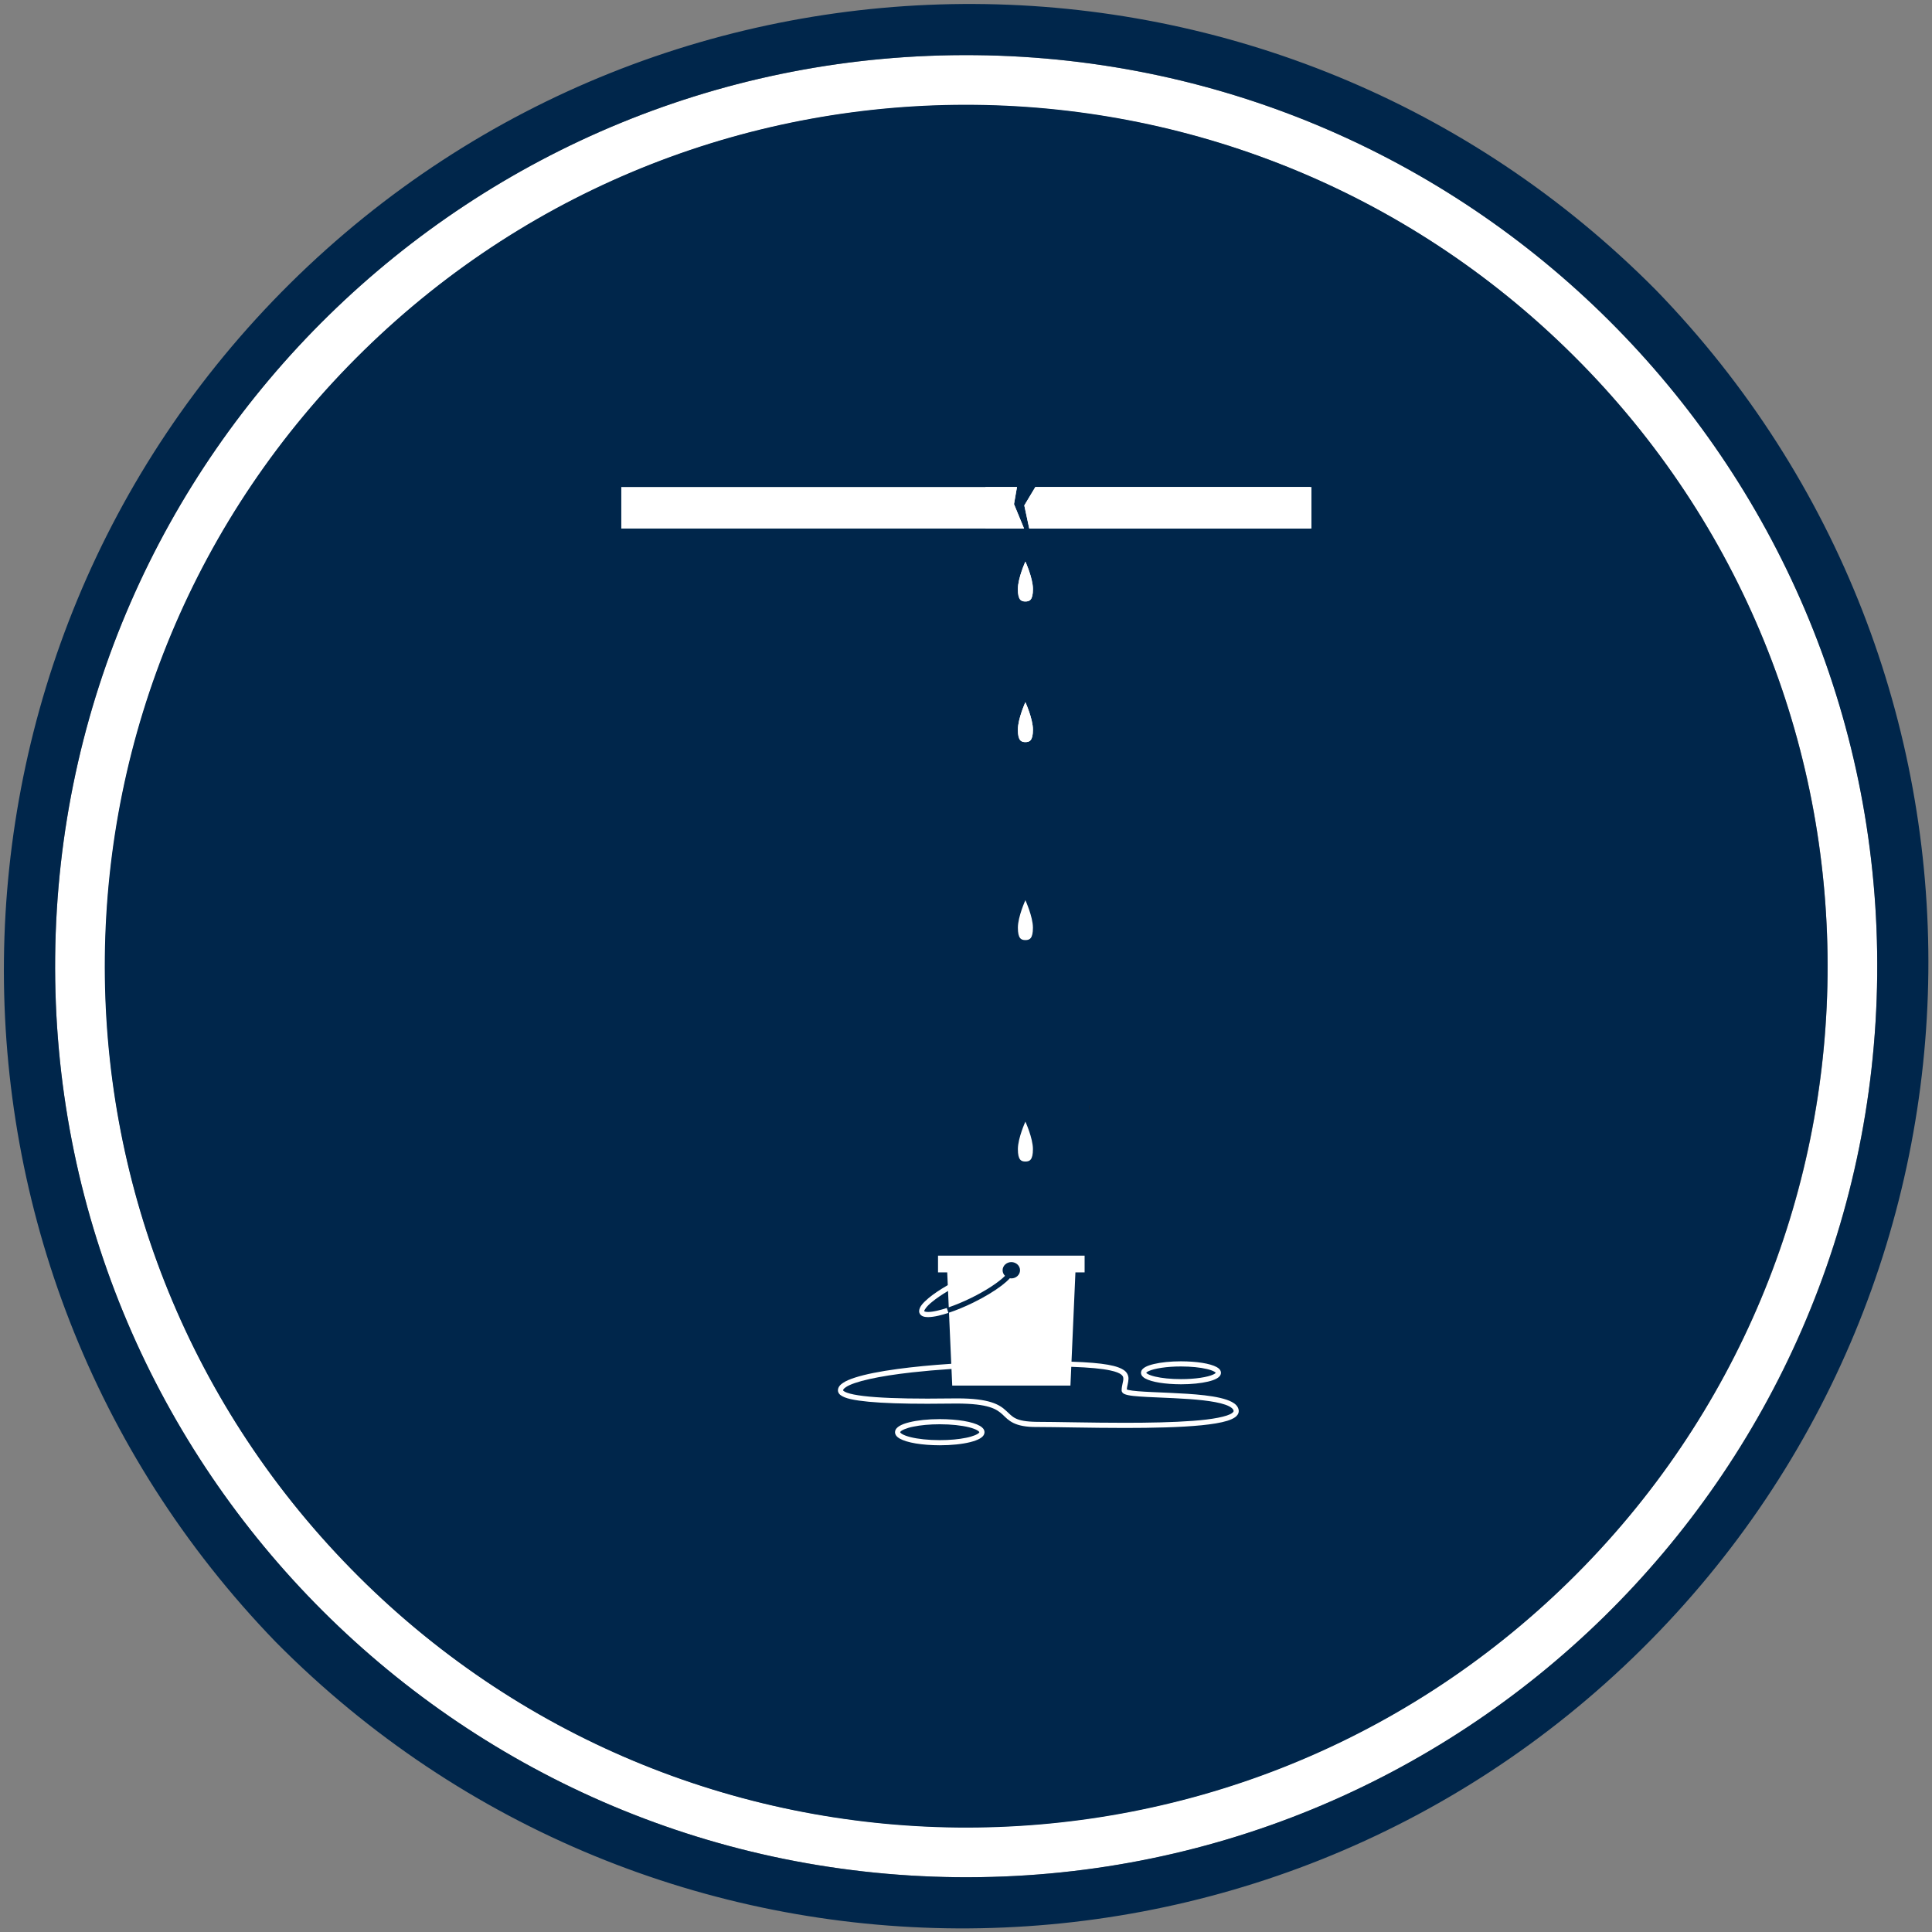
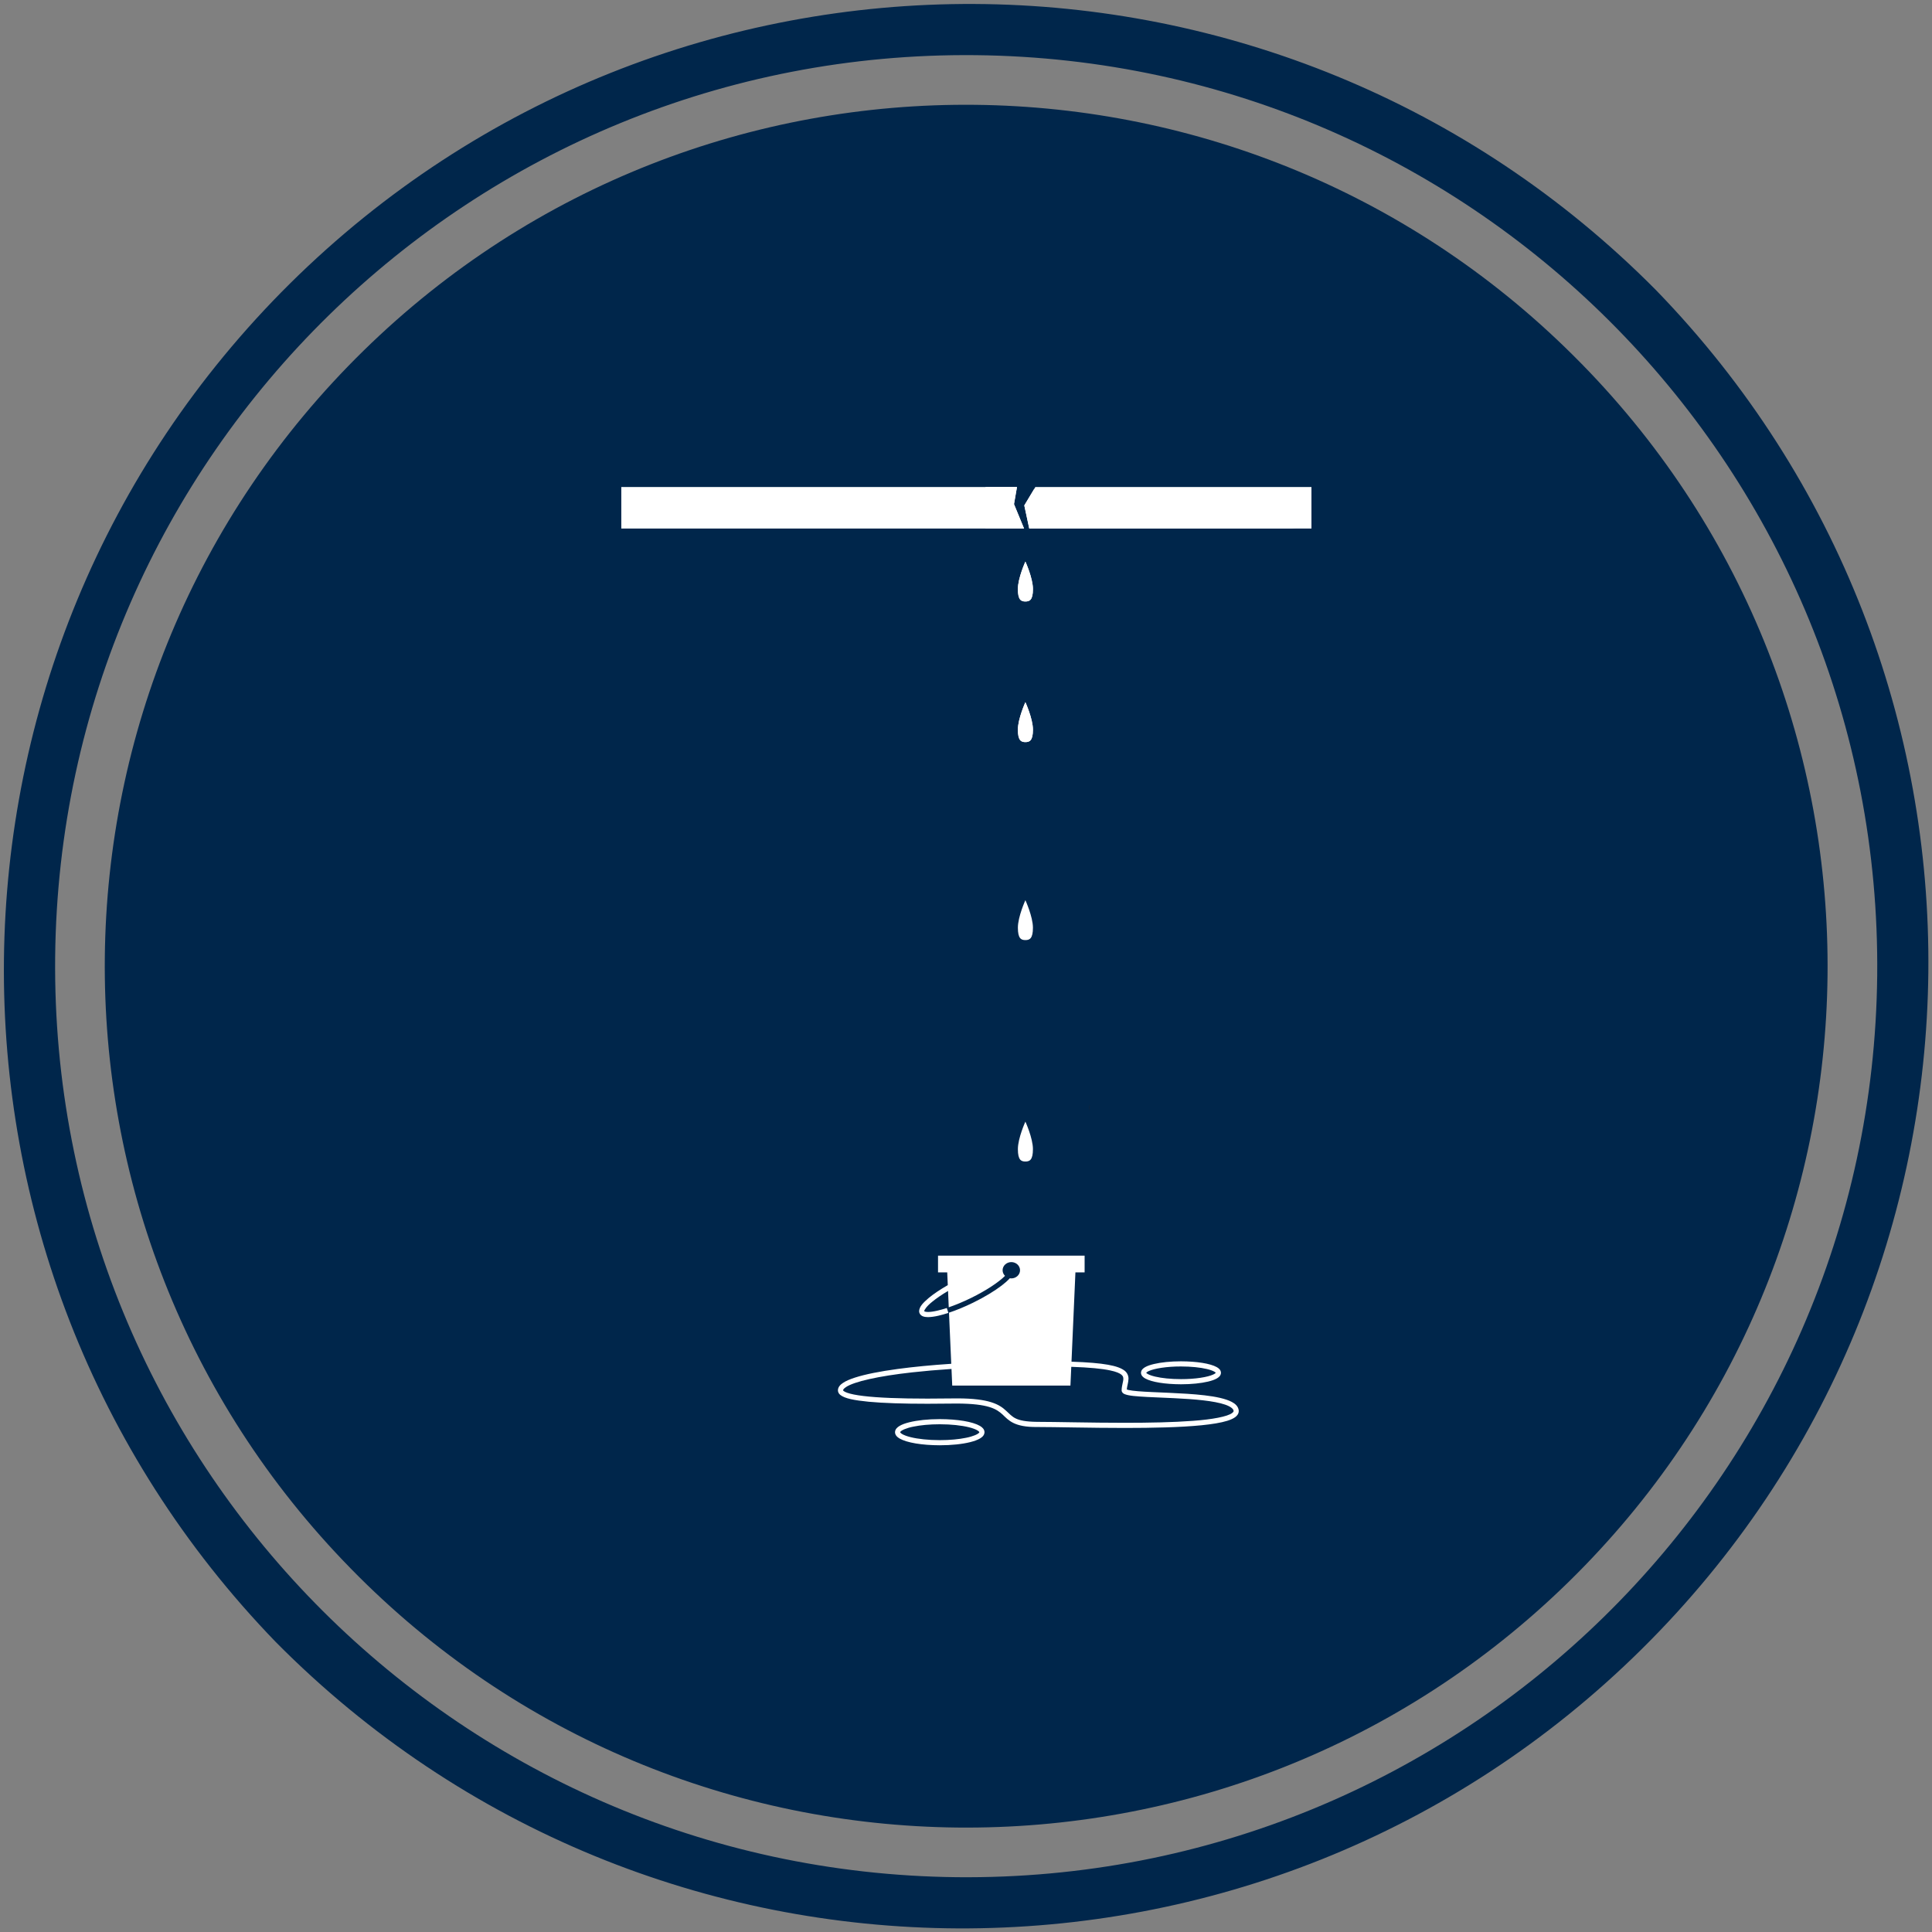
<svg xmlns="http://www.w3.org/2000/svg" width="500" zoomAndPan="magnify" viewBox="0 0 375 375" height="500" preserveAspectRatio="xMidYMid meet" version="1.0">
  <rect x="0" y="0" width="375" height="375" fill="#808080" stroke="none" />
  <defs>
    <clipPath id="fc5e1be5e8">
      <path d="M 120.445 94.531 L 199 94.531 L 199 103 L 120.445 103 Z M 120.445 94.531 " clip-rule="nonzero" />
    </clipPath>
    <clipPath id="6a0bac53c5">
      <path d="M 198 94.531 L 254.695 94.531 L 254.695 103 L 198 103 Z M 198 94.531 " clip-rule="nonzero" />
    </clipPath>
    <clipPath id="d6e1139928">
      <path d="M 191.277 94.531 L 199 94.531 L 199 103 L 191.277 103 Z M 191.277 94.531 " clip-rule="nonzero" />
    </clipPath>
    <clipPath id="5d9308521e">
-       <path d="M 198 94.531 L 254.277 94.531 L 254.277 103 L 198 103 Z M 198 94.531 " clip-rule="nonzero" />
+       <path d="M 198 94.531 L 254.277 103 L 198 103 Z M 198 94.531 " clip-rule="nonzero" />
    </clipPath>
    <clipPath id="7700c59875">
      <path d="M 173 275 L 192 275 L 192 280.531 L 173 280.531 Z M 173 275 " clip-rule="nonzero" />
    </clipPath>
    <clipPath id="f66da5b3d8">
      <path d="M 158.723 239.535 L 185 239.535 L 185 272 L 158.723 272 Z M 158.723 239.535 " clip-rule="nonzero" />
    </clipPath>
  </defs>
-   <path fill="#ffffff" d="M 189.367 10.707 C 91.703 9.703 11.715 88.035 10.707 185.703 C 9.703 283.371 88.035 363.285 185.703 364.363 C 283.371 365.441 363.285 287.035 364.363 189.367 C 365.441 91.703 287.035 11.715 189.367 10.707 Z M 185.773 354.66 C 93.5 353.727 19.402 278.125 20.41 185.773 C 21.418 93.426 96.949 19.402 189.297 20.41 C 281.645 21.418 355.668 96.949 354.734 189.297 C 353.801 281.645 278.125 355.598 185.773 354.66 Z M 185.773 354.66 " fill-opacity="1" fill-rule="nonzero" />
  <path fill="#00264b" d="M 321.461 56.344 C 248.586 -17.246 129.863 -17.824 56.273 55.051 C -16.672 127.348 -17.895 244.922 53.539 318.727 C 126.414 392.32 245.137 392.895 318.727 320.023 C 391.746 247.723 392.965 130.078 321.461 56.344 Z M 185.703 364.363 C 88.035 363.285 9.703 283.297 10.707 185.703 C 11.715 88.109 91.703 9.703 189.367 10.707 C 287.035 11.715 365.371 91.703 364.363 189.367 C 363.359 287.035 283.371 365.371 185.703 364.363 Z M 185.703 364.363 " fill-opacity="1" fill-rule="nonzero" />
  <path fill="#00264b" d="M 306.941 70.574 C 242.336 4.598 136.547 3.449 70.574 68.059 C 4.598 132.664 3.449 238.453 68.059 304.426 C 68.059 304.426 68.129 304.5 68.129 304.5 C 132.664 370.473 238.523 371.621 304.5 307.016 C 370.473 242.406 371.621 136.617 307.016 70.645 C 307.016 70.645 306.941 70.574 306.941 70.574 Z M 306.941 70.574 " fill-opacity="1" fill-rule="nonzero" />
  <path fill="#231f20" d="M 206.328 238.023 L 206.473 237.734 Z M 206.328 238.023 " fill-opacity="1" fill-rule="nonzero" />
  <path fill="#231f20" d="M 211.504 214.234 C 211.504 214.738 211.504 215.168 211.43 215.672 C 211.43 215.242 211.43 214.738 211.504 214.234 Z M 211.504 214.234 " fill-opacity="1" fill-rule="nonzero" />
  <path fill="#231f20" d="M 207.191 236.656 L 207.262 236.512 Z M 207.191 236.656 " fill-opacity="1" fill-rule="nonzero" />
  <path fill="#231f20" d="M 207.91 235.434 C 207.91 235.363 207.98 235.363 207.98 235.293 C 207.98 235.363 207.91 235.363 207.91 235.434 Z M 207.91 235.434 " fill-opacity="1" fill-rule="nonzero" />
  <path fill="#231f20" d="M 252.609 156.527 L 252.469 153.293 Z M 252.609 156.527 " fill-opacity="1" fill-rule="nonzero" />
  <path fill="#231f20" d="M 211.359 217.398 L 211.43 216.535 Z M 211.359 217.398 " fill-opacity="1" fill-rule="nonzero" />
  <g clip-path="url(#fc5e1be5e8)">
    <path fill="#ffffff" d="M 197.395 94.531 L 120.594 94.531 L 120.594 102.586 L 198.766 102.586 L 196.816 97.852 Z M 197.395 94.531 " fill-opacity="1" fill-rule="nonzero" />
  </g>
  <g clip-path="url(#6a0bac53c5)">
    <path fill="#ffffff" d="M 198.816 98.102 L 199.777 102.586 L 254.551 102.586 L 254.551 94.531 L 200.961 94.531 Z M 198.816 98.102 " fill-opacity="1" fill-rule="nonzero" />
  </g>
  <path fill="#ffffff" d="M 200.492 114.344 C 200.492 112.207 199.027 109.004 199.027 109.004 C 199.027 109.004 197.57 112.207 197.57 114.344 C 197.57 116.484 198.223 116.746 199.027 116.746 C 199.836 116.746 200.492 116.484 200.492 114.344 Z M 200.492 114.344 " fill-opacity="1" fill-rule="nonzero" />
  <path fill="#ffffff" d="M 199.027 144.039 C 199.836 144.039 200.492 143.773 200.492 141.637 C 200.492 139.5 199.027 136.297 199.027 136.297 C 199.027 136.297 197.57 139.5 197.57 141.637 C 197.57 143.773 198.223 144.039 199.027 144.039 Z M 199.027 144.039 " fill-opacity="1" fill-rule="nonzero" />
  <g clip-path="url(#d6e1139928)">
    <path fill="#ffffff" d="M 197.395 94.531 L 120.594 94.531 L 120.594 102.586 L 198.766 102.586 L 196.816 97.852 Z M 197.395 94.531 " fill-opacity="1" fill-rule="nonzero" />
  </g>
  <g clip-path="url(#5d9308521e)">
    <path fill="#ffffff" d="M 198.816 98.102 L 199.777 102.586 L 254.551 102.586 L 254.551 94.531 L 200.961 94.531 Z M 198.816 98.102 " fill-opacity="1" fill-rule="nonzero" />
  </g>
  <path fill="#ffffff" d="M 200.492 114.344 C 200.492 112.207 199.027 109.004 199.027 109.004 C 199.027 109.004 197.57 112.207 197.57 114.344 C 197.57 116.484 198.223 116.746 199.027 116.746 C 199.836 116.746 200.492 116.484 200.492 114.344 Z M 200.492 114.344 " fill-opacity="1" fill-rule="nonzero" />
  <path fill="#ffffff" d="M 199.027 144.039 C 199.836 144.039 200.492 143.773 200.492 141.637 C 200.492 139.5 199.027 136.297 199.027 136.297 C 199.027 136.297 197.57 139.5 197.57 141.637 C 197.57 143.773 198.223 144.039 199.027 144.039 Z M 199.027 144.039 " fill-opacity="1" fill-rule="nonzero" />
  <path fill="#ffffff" d="M 199.027 182.469 C 199.836 182.469 200.492 182.203 200.492 180.066 C 200.492 177.93 199.027 174.727 199.027 174.727 C 199.027 174.727 197.57 177.93 197.57 180.066 C 197.57 182.203 198.223 182.469 199.027 182.469 Z M 199.027 182.469 " fill-opacity="1" fill-rule="nonzero" />
  <path fill="#ffffff" d="M 199.027 225.449 C 199.836 225.449 200.492 225.188 200.492 223.047 C 200.492 220.91 199.027 217.707 199.027 217.707 C 199.027 217.707 197.57 220.91 197.57 223.047 C 197.57 225.188 198.223 225.449 199.027 225.449 Z M 199.027 225.449 " fill-opacity="1" fill-rule="nonzero" />
  <path fill="#ffffff" d="M 239.094 272.113 C 236.68 270.844 231.547 270.562 226.906 270.344 C 224.598 270.238 222.43 270.168 220.859 270.035 C 220.074 269.969 219.434 269.891 219.031 269.793 C 218.895 269.758 218.781 269.723 218.711 269.695 C 218.746 269.066 219.023 268.379 219.039 267.613 C 219.051 267.082 218.832 266.473 218.281 266.043 C 217.031 265.082 214.359 264.52 207.977 264.301 L 208.738 246.969 L 210.523 246.969 L 210.523 243.723 L 182.07 243.723 L 182.07 246.969 L 183.855 246.969 L 183.965 249.445 C 182.484 250.293 181.219 251.145 180.273 251.926 C 179.18 252.867 178.453 253.594 178.398 254.488 C 178.398 254.66 178.441 254.84 178.531 254.996 C 178.875 255.551 179.477 255.637 180.133 255.652 C 180.699 255.648 181.375 255.555 182.148 255.379 C 182.742 255.242 183.391 255.059 184.082 254.832 L 183.773 253.883 C 183.102 254.102 182.48 254.277 181.926 254.402 C 181.203 254.57 180.586 254.652 180.133 254.652 C 179.867 254.652 179.656 254.621 179.539 254.578 C 179.414 254.535 179.406 254.508 179.402 254.508 C 179.402 254.504 179.398 254.508 179.398 254.488 C 179.344 254.344 179.859 253.527 180.91 252.699 C 181.703 252.043 182.766 251.309 184.016 250.574 L 184.152 253.746 C 185.461 253.297 186.922 252.695 188.434 251.957 C 191.441 250.488 193.906 248.832 195.074 247.641 C 194.785 247.359 194.605 246.977 194.605 246.555 C 194.605 245.68 195.363 244.973 196.297 244.973 C 197.23 244.973 197.988 245.68 197.988 246.555 C 197.988 247.426 197.23 248.137 196.297 248.137 C 196.195 248.137 196.098 248.125 196.004 248.109 C 195.605 248.551 195.082 249.02 194.438 249.512 C 193.039 250.582 191.105 251.762 188.875 252.852 C 187.219 253.66 185.625 254.316 184.199 254.789 L 184.637 264.711 C 180.77 264.965 177.258 265.309 174.246 265.715 C 170.777 266.184 167.965 266.742 165.984 267.379 C 164.996 267.695 164.211 268.027 163.641 268.406 C 163.078 268.777 162.652 269.234 162.641 269.863 C 162.637 270.23 162.844 270.547 163.102 270.754 C 163.992 271.457 165.773 271.793 168.617 272.078 C 171.445 272.344 175.277 272.469 180.016 272.469 C 181.523 272.469 183.125 272.457 184.809 272.434 C 185.102 272.426 185.383 272.426 185.656 272.426 C 191.965 272.441 193.453 273.52 194.609 274.57 C 195.773 275.684 196.863 277.027 201.289 276.98 C 204.934 276.98 211.594 277.164 218.367 277.164 C 223.699 277.164 229.098 277.051 233.195 276.645 C 235.246 276.438 236.965 276.164 238.215 275.777 C 238.84 275.578 239.352 275.359 239.746 275.07 C 240.133 274.793 240.441 274.383 240.438 273.879 C 240.438 273.832 240.438 273.781 240.43 273.727 C 240.332 272.988 239.785 272.477 239.094 272.113 Z M 201.289 275.98 C 196.98 275.93 196.594 275 195.293 273.836 C 193.996 272.617 192.051 271.426 185.797 271.426 C 185.75 271.426 185.703 271.426 185.656 271.426 C 185.379 271.426 185.09 271.426 184.797 271.434 C 183.117 271.457 181.52 271.469 180.02 271.469 C 174.625 271.469 170.418 271.305 167.586 270.961 C 166.172 270.793 165.102 270.574 164.43 270.332 C 164.09 270.215 163.859 270.086 163.746 269.984 C 163.625 269.883 163.645 269.863 163.641 269.863 C 163.629 269.781 163.734 269.539 164.191 269.238 C 165.773 268.168 170.523 267.094 177.078 266.371 C 179.395 266.113 181.949 265.891 184.684 265.711 L 184.828 268.945 L 207.77 268.945 L 207.934 265.297 C 211.535 265.422 213.934 265.664 215.477 265.996 C 216.652 266.242 217.324 266.543 217.652 266.816 C 217.977 267.094 218.027 267.281 218.039 267.613 C 218.055 268.137 217.719 268.926 217.707 269.863 C 217.727 270.285 218.027 270.473 218.227 270.57 C 219.027 270.934 220.582 271.031 222.699 271.152 C 225.84 271.316 230.051 271.41 233.492 271.801 C 235.211 271.996 236.738 272.27 237.816 272.645 C 238.918 273.023 239.43 273.504 239.438 273.844 C 239.441 273.852 239.441 273.863 239.441 273.879 C 239.441 273.961 239.406 274.074 239.152 274.266 C 238.273 274.953 235.312 275.512 231.527 275.785 C 227.723 276.074 223.02 276.164 218.371 276.164 C 211.609 276.164 204.961 275.98 201.289 275.98 Z M 201.289 275.98 " fill-opacity="1" fill-rule="nonzero" />
  <path fill="#ffffff" d="M 236.164 265.352 C 234.883 264.648 232.293 264.242 229.227 264.23 C 227.188 264.234 225.344 264.426 223.977 264.754 C 223.289 264.918 222.723 265.109 222.289 265.352 C 221.875 265.59 221.484 265.906 221.465 266.461 C 221.484 267.012 221.875 267.328 222.289 267.566 C 223.574 268.273 226.16 268.676 229.227 268.688 C 231.266 268.688 233.109 268.492 234.477 268.168 C 235.164 268.004 235.73 267.812 236.164 267.566 C 236.578 267.328 236.969 267.012 236.988 266.461 C 236.969 265.902 236.578 265.59 236.164 265.352 Z M 235.484 266.793 C 234.422 267.297 231.996 267.695 229.227 267.688 C 227.254 267.688 225.469 267.496 224.207 267.195 C 223.578 267.047 223.082 266.867 222.781 266.695 C 222.629 266.613 222.531 266.531 222.492 266.48 C 222.484 266.473 222.477 266.465 222.473 266.457 C 222.516 266.406 222.672 266.258 222.969 266.125 C 224.031 265.625 226.457 265.227 229.227 265.23 C 231.199 265.23 232.984 265.422 234.246 265.723 C 234.875 265.871 235.371 266.051 235.672 266.223 C 235.824 266.305 235.922 266.387 235.961 266.434 C 235.969 266.445 235.977 266.453 235.98 266.461 C 235.941 266.516 235.781 266.664 235.484 266.793 Z M 235.484 266.793 " fill-opacity="1" fill-rule="nonzero" />
  <g clip-path="url(#7700c59875)">
    <path fill="#ffffff" d="M 190.203 276.766 C 188.777 275.941 185.859 275.461 182.406 275.449 C 180.109 275.449 178.035 275.68 176.496 276.062 C 175.727 276.254 175.094 276.48 174.609 276.766 C 174.145 277.043 173.738 277.41 173.723 277.992 C 173.738 278.57 174.148 278.938 174.609 279.215 C 176.035 280.035 178.953 280.516 182.406 280.527 C 184.699 280.527 186.777 280.301 188.316 279.918 C 189.086 279.723 189.719 279.496 190.203 279.215 C 190.668 278.938 191.074 278.57 191.09 277.992 L 191.094 277.992 C 191.074 277.41 190.668 277.043 190.203 276.766 Z M 190.039 278.086 C 189.848 278.359 188.879 278.809 187.512 279.074 C 186.141 279.359 184.355 279.531 182.406 279.531 C 180.18 279.531 178.164 279.305 176.738 278.949 C 176.027 278.773 175.465 278.559 175.117 278.355 C 174.945 278.254 174.828 278.152 174.773 278.086 C 174.715 278.012 174.723 277.992 174.719 277.992 C 174.723 277.988 174.715 277.969 174.773 277.895 C 174.965 277.621 175.934 277.168 177.301 276.906 C 178.672 276.621 180.457 276.449 182.406 276.449 C 184.633 276.449 186.648 276.676 188.074 277.031 C 188.785 277.207 189.348 277.418 189.695 277.625 C 189.867 277.727 189.984 277.828 190.039 277.895 C 190.098 277.969 190.094 277.988 190.094 277.992 C 190.09 277.992 190.094 278.012 190.039 278.086 Z M 190.039 278.086 " fill-opacity="1" fill-rule="nonzero" />
  </g>
  <g clip-path="url(#f66da5b3d8)">
    <path fill="#ffffff" d="M 149.57 178.242 C 149.539 178.219 149.516 178.203 149.488 178.184 C 148.816 177.598 148.039 177.164 147.152 176.945 C 142.887 175.883 136.703 178.199 134.184 185.512 C 130.781 195.586 130.051 202.145 131.344 213.242 C 132.398 218.672 135.258 220.809 138.414 221.609 C 139.688 225.797 141.273 232.691 141.262 240.965 C 141.262 247.57 140.273 255.035 137.383 262.84 C 136.184 266.074 137.836 269.668 141.07 270.867 C 141.785 271.129 142.52 271.254 143.238 271.254 C 145.777 271.254 148.168 269.695 149.102 267.18 C 152.578 257.797 153.762 248.812 153.758 240.965 C 153.742 228.457 150.805 218.832 149.215 214.527 C 148.969 212.676 148.895 210.754 148.934 208.816 C 140.84 195.957 139.93 186.891 139.922 186.766 C 139.777 185.465 140.156 184.16 140.992 183.121 C 141.824 182.078 143.016 181.422 144.344 181.277 C 144.527 181.258 144.715 181.246 144.898 181.246 C 147.434 181.246 149.566 183.148 149.859 185.672 L 149.863 185.711 L 149.871 185.77 C 149.883 185.844 149.898 185.945 149.922 186.082 C 149.988 186.434 150.102 187.012 150.301 187.785 C 150.52 188.652 150.867 189.855 151.383 191.312 C 151.551 190.488 151.715 189.688 151.863 188.93 C 151.898 188.812 151.926 188.695 151.957 188.578 C 155.641 190.148 160.477 191.621 165.977 191.629 C 166.004 191.629 166.027 191.629 166.055 191.629 C 171.332 191.629 177.234 190.16 182.75 186.164 C 184.539 184.871 184.945 182.375 183.648 180.586 C 182.355 178.797 179.859 178.395 178.066 179.688 C 173.934 182.652 169.887 183.621 165.977 183.637 C 161.52 183.645 157.27 182.258 154.172 180.82 C 152.625 180.105 151.371 179.387 150.523 178.863 C 150.098 178.598 149.777 178.383 149.57 178.242 Z M 149.57 178.242 " fill-opacity="1" fill-rule="nonzero" />
  </g>
</svg>